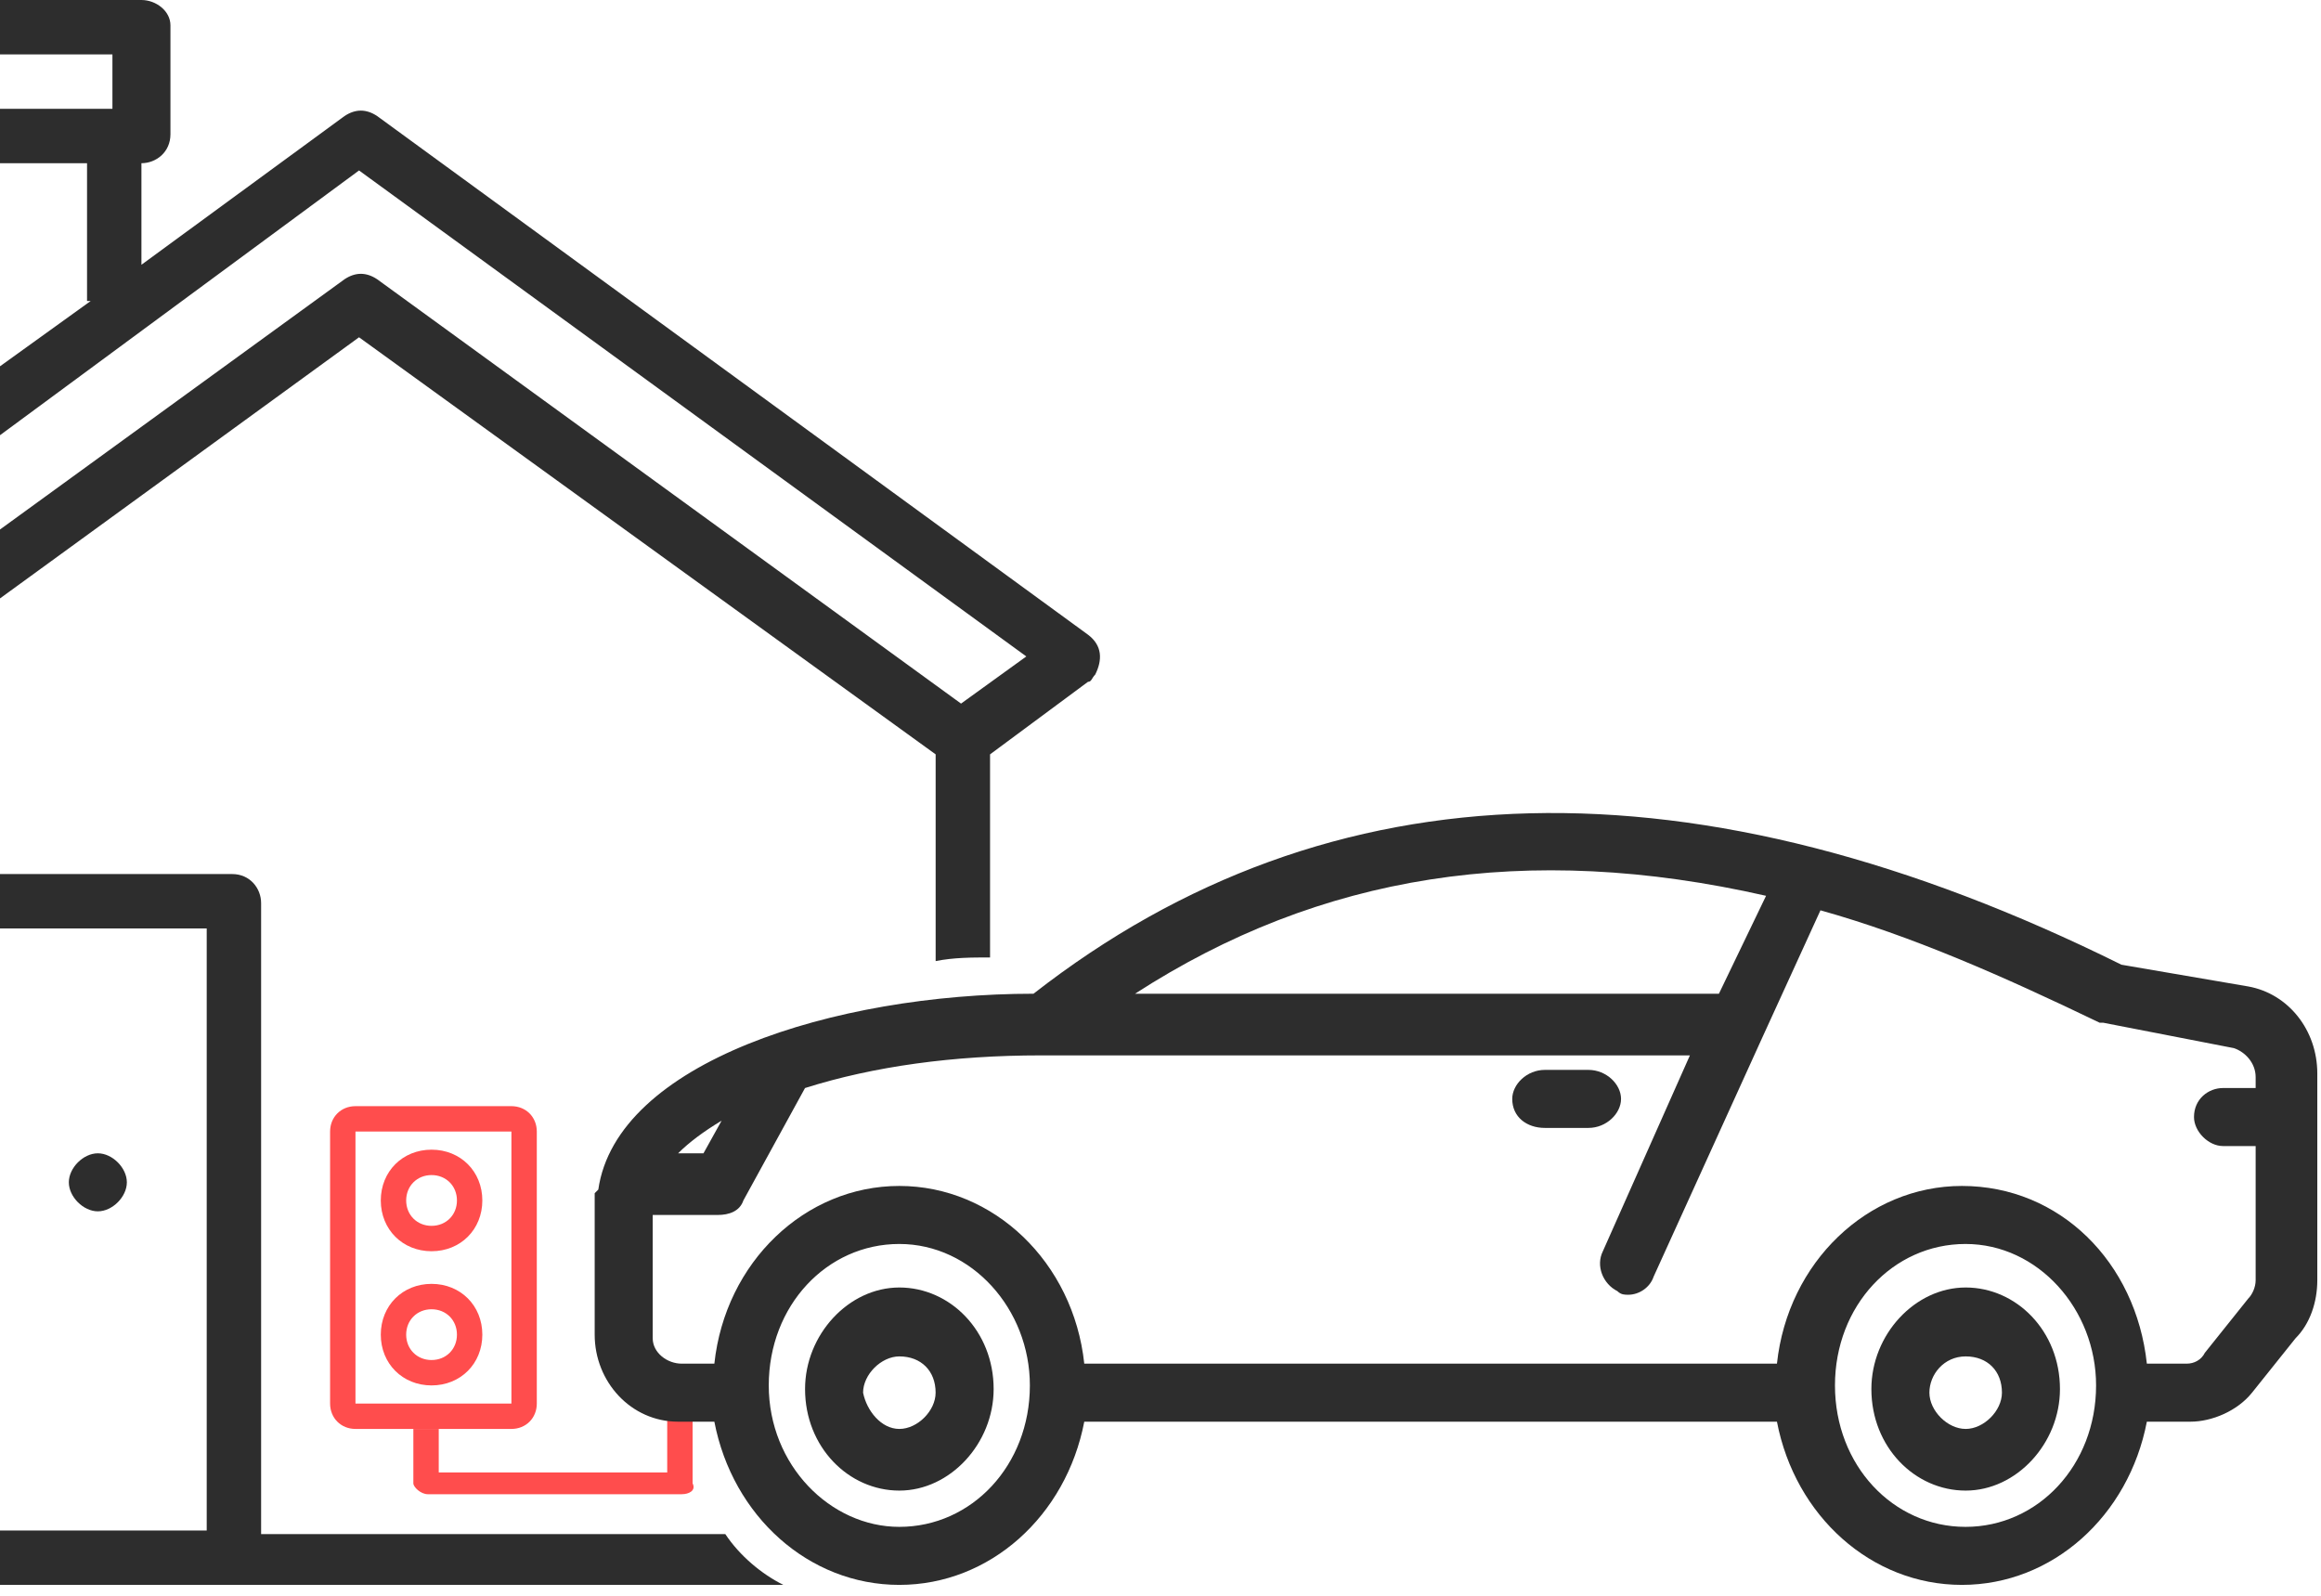
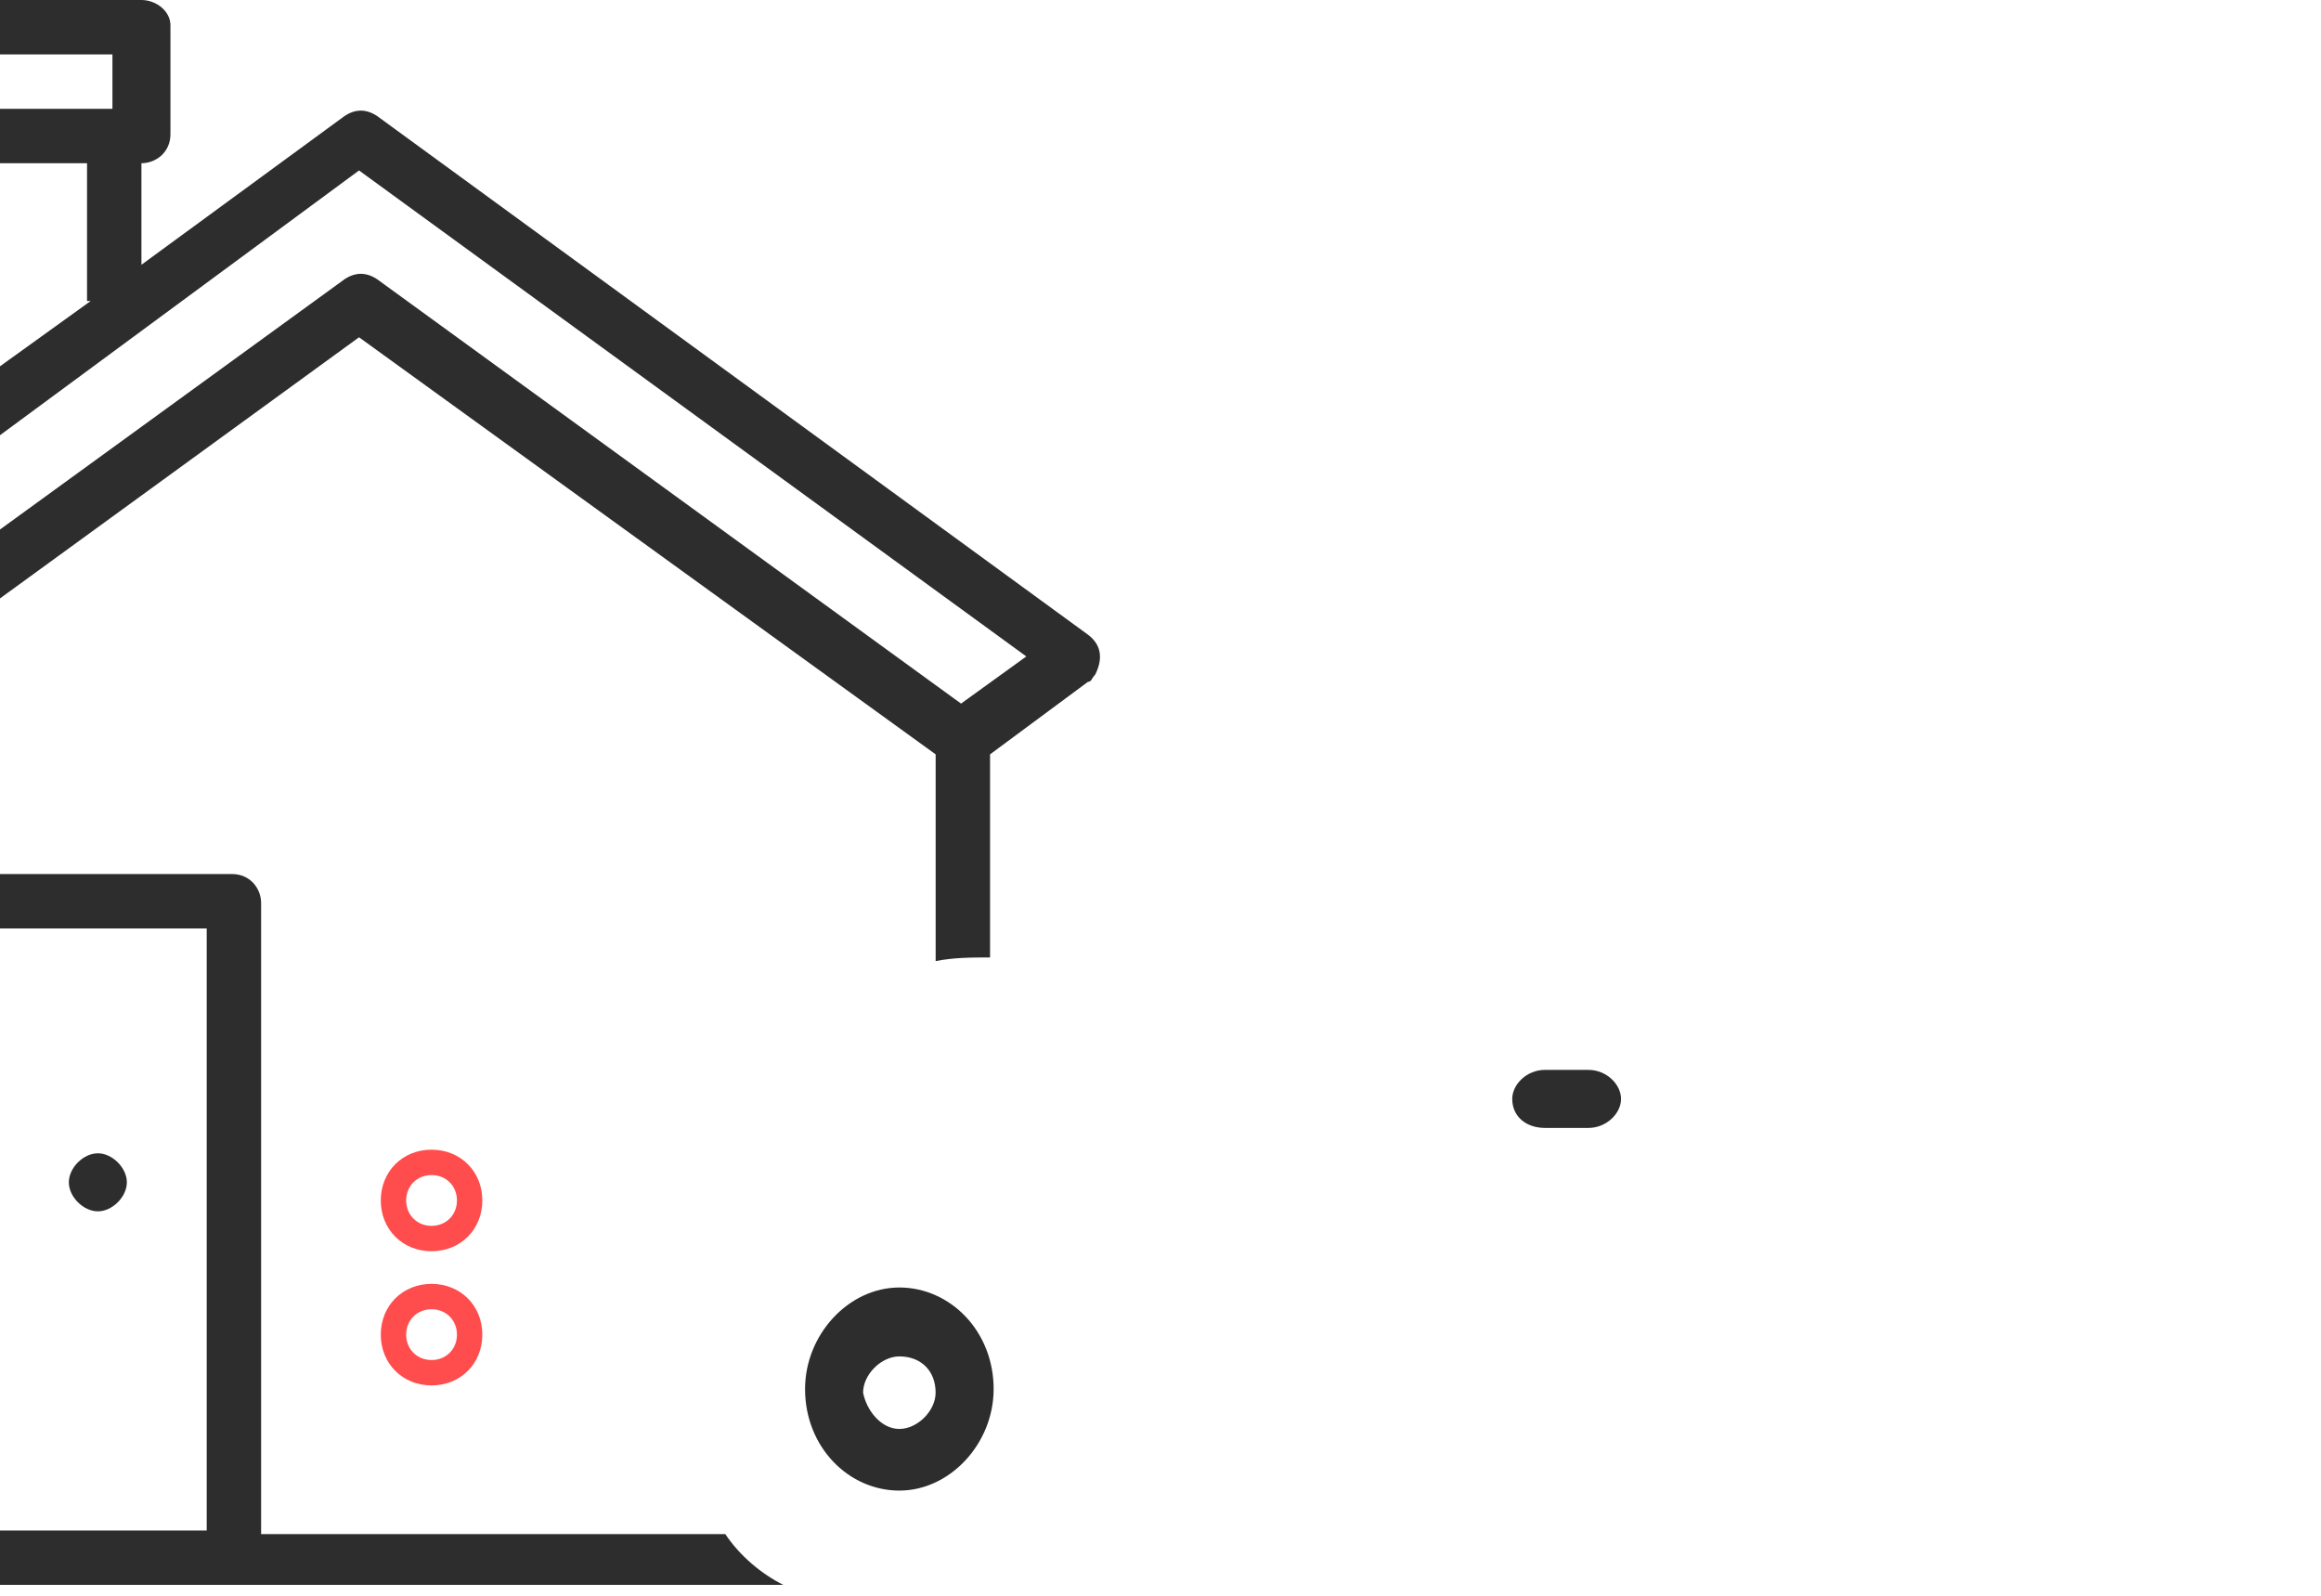
<svg xmlns="http://www.w3.org/2000/svg" width="64" height="44" viewBox="0 0 64 44" fill="none">
  <g clip-path="url(#clip0_1613_60097)">
-     <path d="M18.798 41.2H11.798C11.598 41.2 11.398 41 11.398 40.9V39.4H12.098V40.6H18.398V38.5H19.098V40.9C19.198 41.1 18.998 41.2 18.798 41.2Z" fill="#FF4D4D" />
    <path fill-rule="evenodd" clip-rule="evenodd" d="M42.599 31.1H43.799C44.299 31.1 44.699 30.7 44.699 30.3C44.699 29.9 44.299 29.5 43.799 29.5H42.599C42.099 29.5 41.699 29.9 41.699 30.3C41.699 30.8 42.099 31.1 42.599 31.1Z" fill="#2D2D2D" />
-     <path fill-rule="evenodd" clip-rule="evenodd" d="M16.498 32.8C16.998 29.3 22.998 27.4 28.498 27.4C36.698 21 46.798 20.8 58.498 26.6L61.998 27.2C63.098 27.4 63.898 28.4 63.898 29.6V35.3C63.898 35.9 63.698 36.5 63.298 36.9L62.098 38.4C61.698 38.9 60.998 39.2 60.398 39.2H59.198C58.698 41.8 56.598 43.7 54.098 43.7C51.598 43.7 49.498 41.8 48.998 39.2H29.898C29.398 41.8 27.298 43.7 24.798 43.7C22.298 43.7 20.198 41.8 19.698 39.2H18.698C17.398 39.2 16.398 38.1 16.398 36.8V32.9L16.498 32.8ZM18.698 31.8H19.398L19.898 30.9C19.398 31.2 18.998 31.5 18.698 31.8ZM31.298 27.4H47.398L48.698 24.7C42.098 23.2 36.398 24.1 31.298 27.4ZM54.198 42.1C56.198 42.1 57.798 40.4 57.798 38.2C57.798 36.1 56.198 34.3 54.198 34.3C52.198 34.3 50.598 36 50.598 38.2C50.598 40.4 52.198 42.1 54.198 42.1ZM24.798 42.1C26.798 42.1 28.398 40.4 28.398 38.2C28.398 36.1 26.798 34.3 24.798 34.3C22.798 34.3 21.198 36 21.198 38.2C21.198 40.4 22.898 42.1 24.798 42.1ZM18.798 37.6H19.698C19.998 34.8 22.198 32.7 24.798 32.7C27.398 32.7 29.598 34.8 29.898 37.6H48.998C49.298 34.8 51.498 32.7 54.098 32.7C56.798 32.7 58.898 34.8 59.198 37.6H60.298C60.498 37.6 60.698 37.5 60.798 37.3L61.998 35.8C62.098 35.7 62.198 35.5 62.198 35.3V31.6H61.298C60.898 31.6 60.498 31.2 60.498 30.8C60.498 30.3 60.898 30 61.298 30H62.198V29.7C62.198 29.3 61.898 29 61.598 28.9L57.998 28.2H57.898C55.198 26.9 52.698 25.8 50.198 25.1L48.598 28.6L45.598 35.2C45.498 35.5 45.198 35.7 44.898 35.7C44.798 35.7 44.698 35.7 44.598 35.6C44.198 35.4 43.998 34.9 44.198 34.5L46.598 29.1H28.998H28.698C26.298 29.1 24.098 29.4 22.198 30L20.498 33.1C20.398 33.4 20.098 33.5 19.798 33.5H17.998V36.9C17.998 37.3 18.398 37.6 18.798 37.6Z" fill="#2D2D2D" />
    <path fill-rule="evenodd" clip-rule="evenodd" d="M24.799 35.5C26.199 35.5 27.399 36.7 27.399 38.3C27.399 39.8 26.199 41.1 24.799 41.1C23.399 41.1 22.199 39.9 22.199 38.3C22.199 36.8 23.399 35.5 24.799 35.5ZM24.799 39.4C25.299 39.4 25.799 38.9 25.799 38.4C25.799 37.8 25.399 37.4 24.799 37.4C24.299 37.4 23.799 37.9 23.799 38.4C23.899 38.9 24.299 39.4 24.799 39.4Z" fill="#2D2D2D" />
-     <path fill-rule="evenodd" clip-rule="evenodd" d="M54.202 35.5C55.602 35.5 56.802 36.7 56.802 38.3C56.802 39.8 55.602 41.1 54.202 41.1C52.802 41.1 51.602 39.9 51.602 38.3C51.602 36.8 52.802 35.5 54.202 35.5ZM54.202 39.4C54.702 39.4 55.202 38.9 55.202 38.4C55.202 37.8 54.802 37.4 54.202 37.4C53.602 37.4 53.202 37.9 53.202 38.4C53.202 38.9 53.702 39.4 54.202 39.4Z" fill="#2D2D2D" />
    <path d="M2.698 33.4C3.098 33.4 3.498 33 3.498 32.6C3.498 32.2 3.098 31.8 2.698 31.8C2.298 31.8 1.898 32.2 1.898 32.6C1.898 33 2.298 33.4 2.698 33.4Z" fill="#2D2D2D" />
    <path d="M20 42.3H7.2V24.9C7.2 24.5 6.9 24.1 6.4 24.1H0V25.6H5.7V42.2H0V43.7H21.6C21 43.4 20.4 42.9 20 42.3Z" fill="#2D2D2D" />
    <path d="M30 17.5L10.4 3.2C10.1 3 9.8 3 9.5 3.2L3.9 7.3V4.5C4.3 4.5 4.7 4.2 4.7 3.7V0.7C4.7 0.3 4.3 0 3.9 0H0V1.5H3.1V3H0V4.5H2.4V8.3H2.5L0 10.1V12L9.9 4.7L28.3 18.1L26.5 19.4L10.4 7.7C10.1 7.5 9.8 7.5 9.5 7.7L0 14.6V16.5L9.9 9.3L25.8 20.8V26.5C26.3 26.4 26.8 26.4 27.3 26.4V20.8L30 18.8C30.1 18.8 30.1 18.7 30.2 18.6C30.4 18.2 30.4 17.8 30 17.5Z" fill="#2D2D2D" />
-     <path d="M14.102 39.4H9.802C9.402 39.4 9.102 39.1 9.102 38.7V31.2C9.102 30.8 9.402 30.5 9.802 30.5H14.102C14.502 30.5 14.802 30.8 14.802 31.2V38.7C14.802 39.1 14.502 39.4 14.102 39.4ZM9.802 31.2V38.7H14.102V31.2H9.802V31.2Z" fill="#FF4D4D" />
    <path d="M11.9 34.5C11.1 34.5 10.5 33.9 10.5 33.1C10.5 32.3 11.1 31.7 11.9 31.7C12.7 31.7 13.3 32.3 13.3 33.1C13.3 33.9 12.7 34.5 11.9 34.5ZM11.9 32.4C11.5 32.4 11.2 32.7 11.2 33.1C11.2 33.5 11.5 33.8 11.9 33.8C12.3 33.8 12.6 33.5 12.6 33.1C12.6 32.7 12.3 32.4 11.9 32.4Z" fill="#FF4D4D" />
    <path d="M11.9 38.2C11.1 38.2 10.5 37.6 10.5 36.8C10.5 36 11.1 35.4 11.9 35.4C12.7 35.4 13.3 36 13.3 36.8C13.3 37.6 12.7 38.2 11.9 38.2ZM11.9 36.1C11.5 36.1 11.2 36.4 11.2 36.8C11.2 37.2 11.5 37.5 11.9 37.5C12.3 37.5 12.6 37.2 12.6 36.8C12.6 36.4 12.3 36.1 11.9 36.1Z" fill="#FF4D4D" />
  </g>
  <defs>
    <clipPath id="clip0_1613_60097">
      <rect width="64" height="44" fill="white" />
    </clipPath>
  </defs>
</svg>